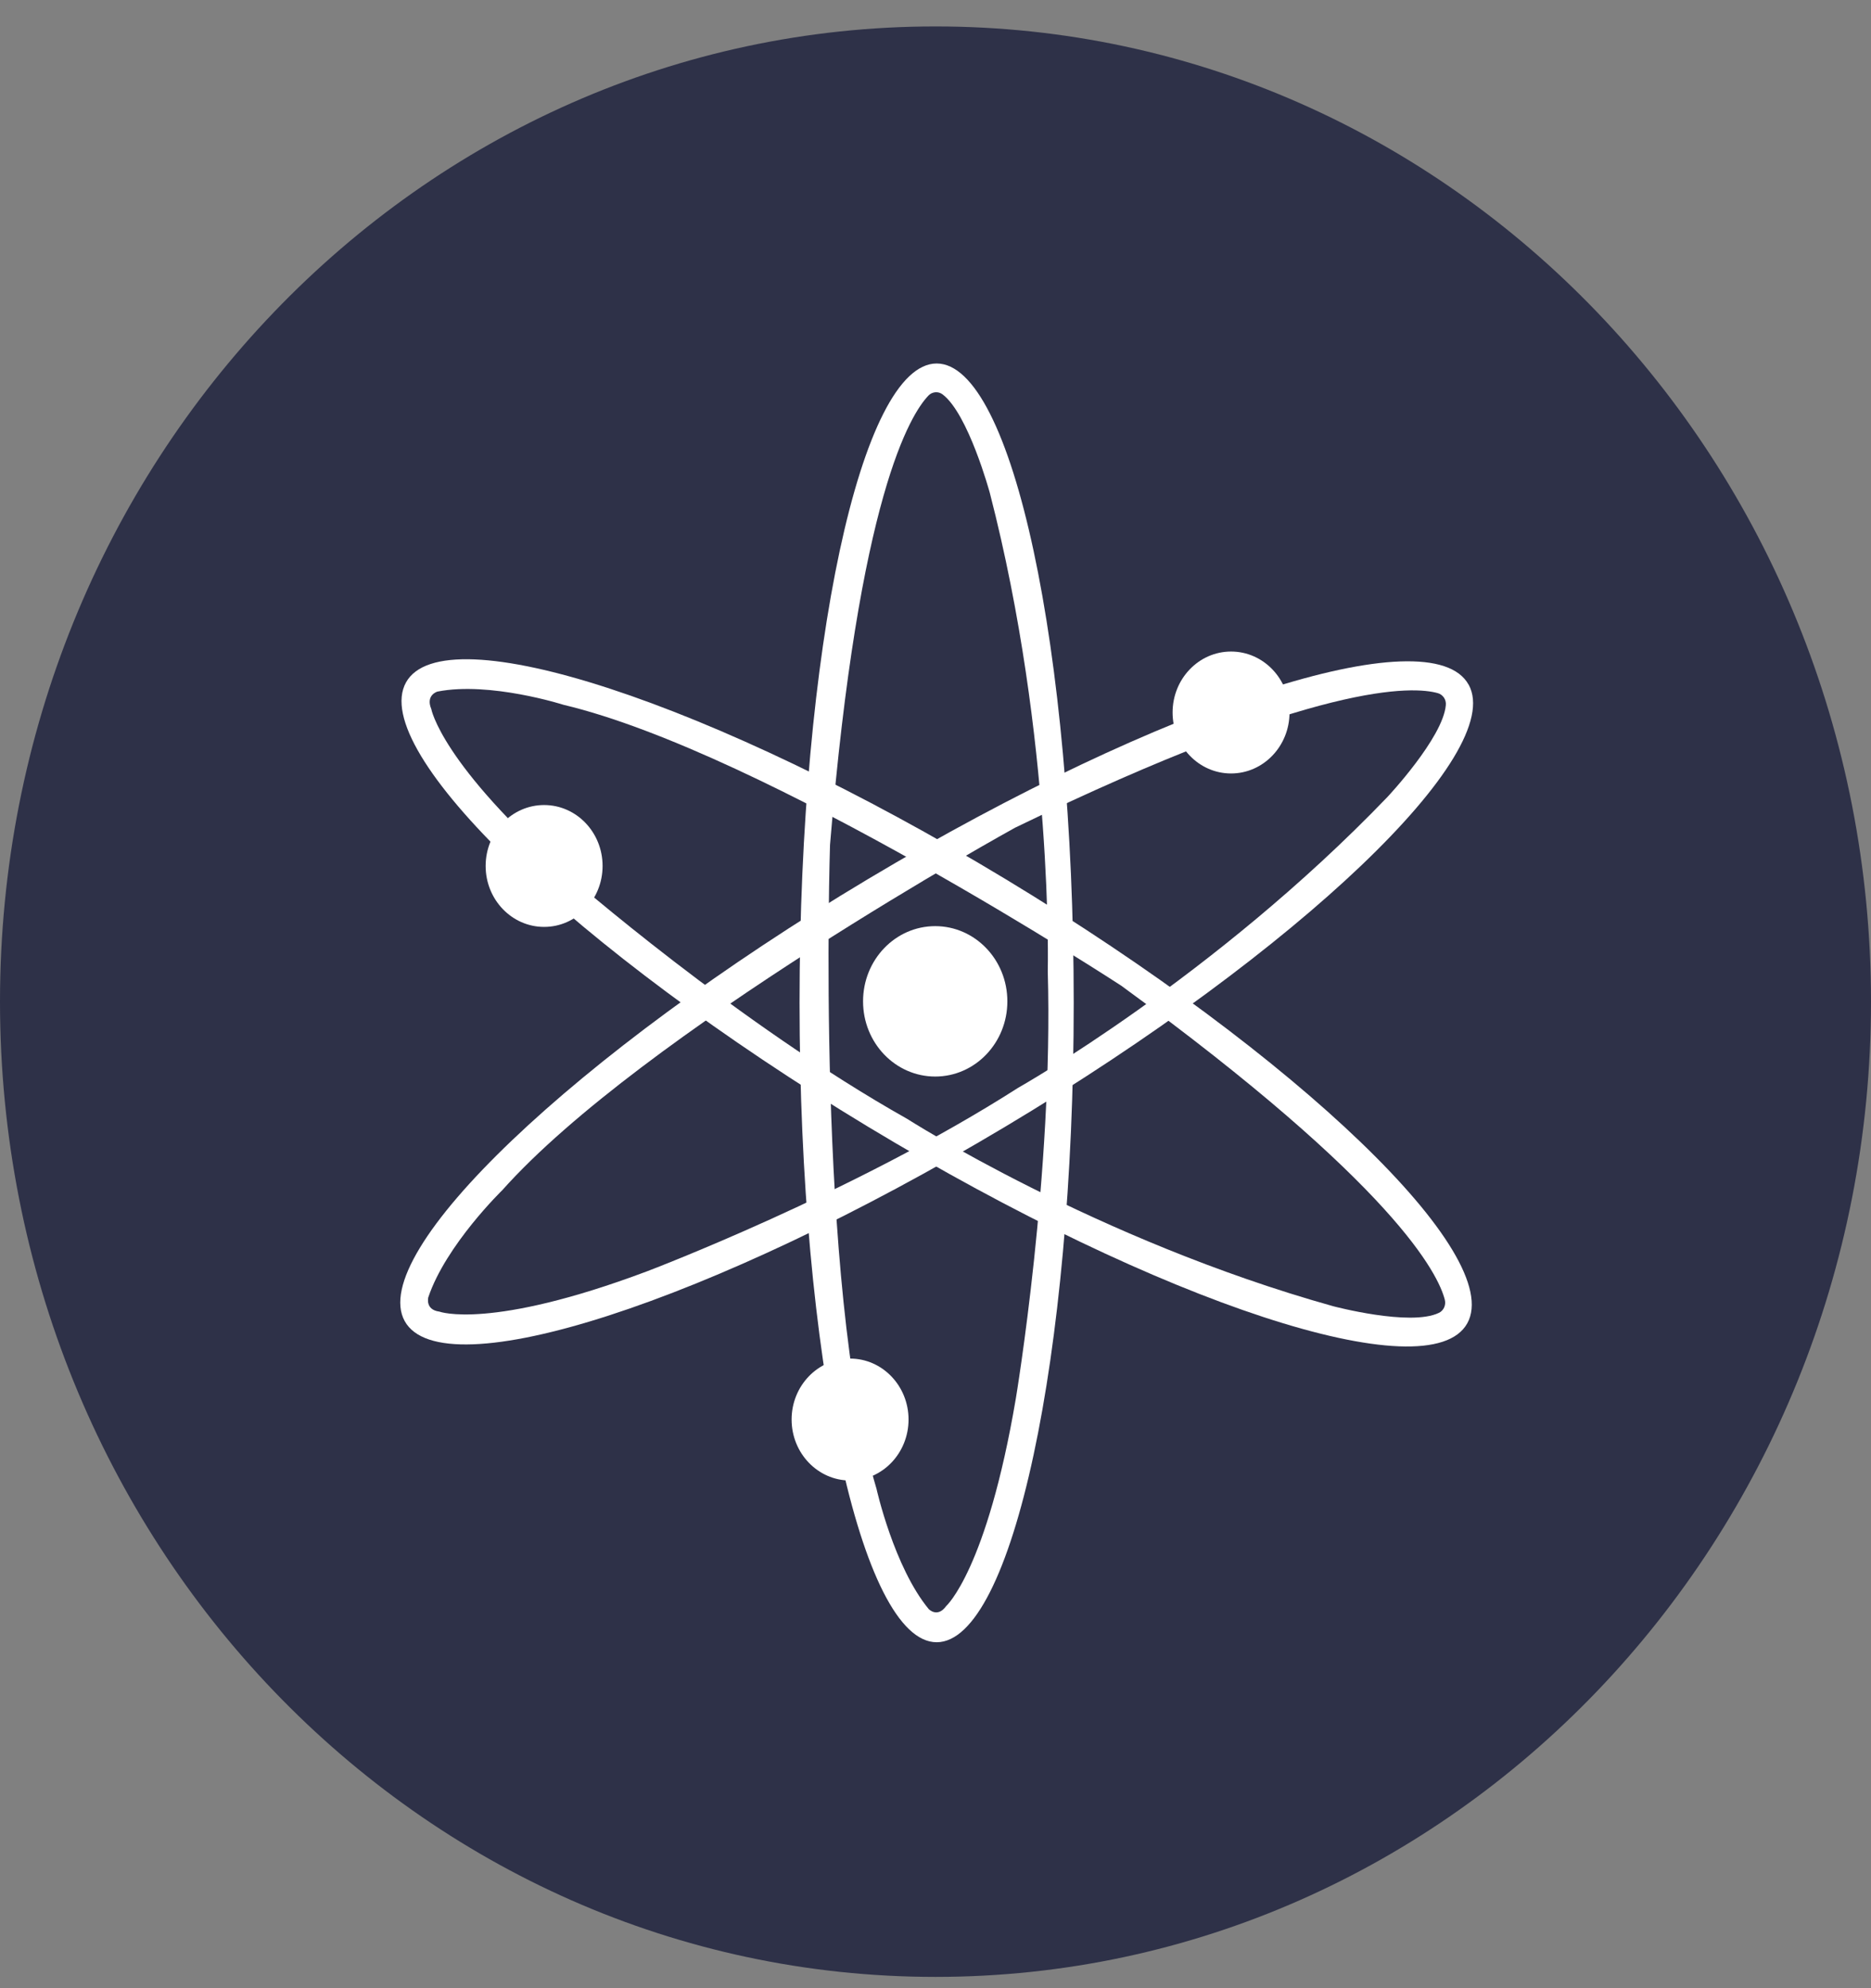
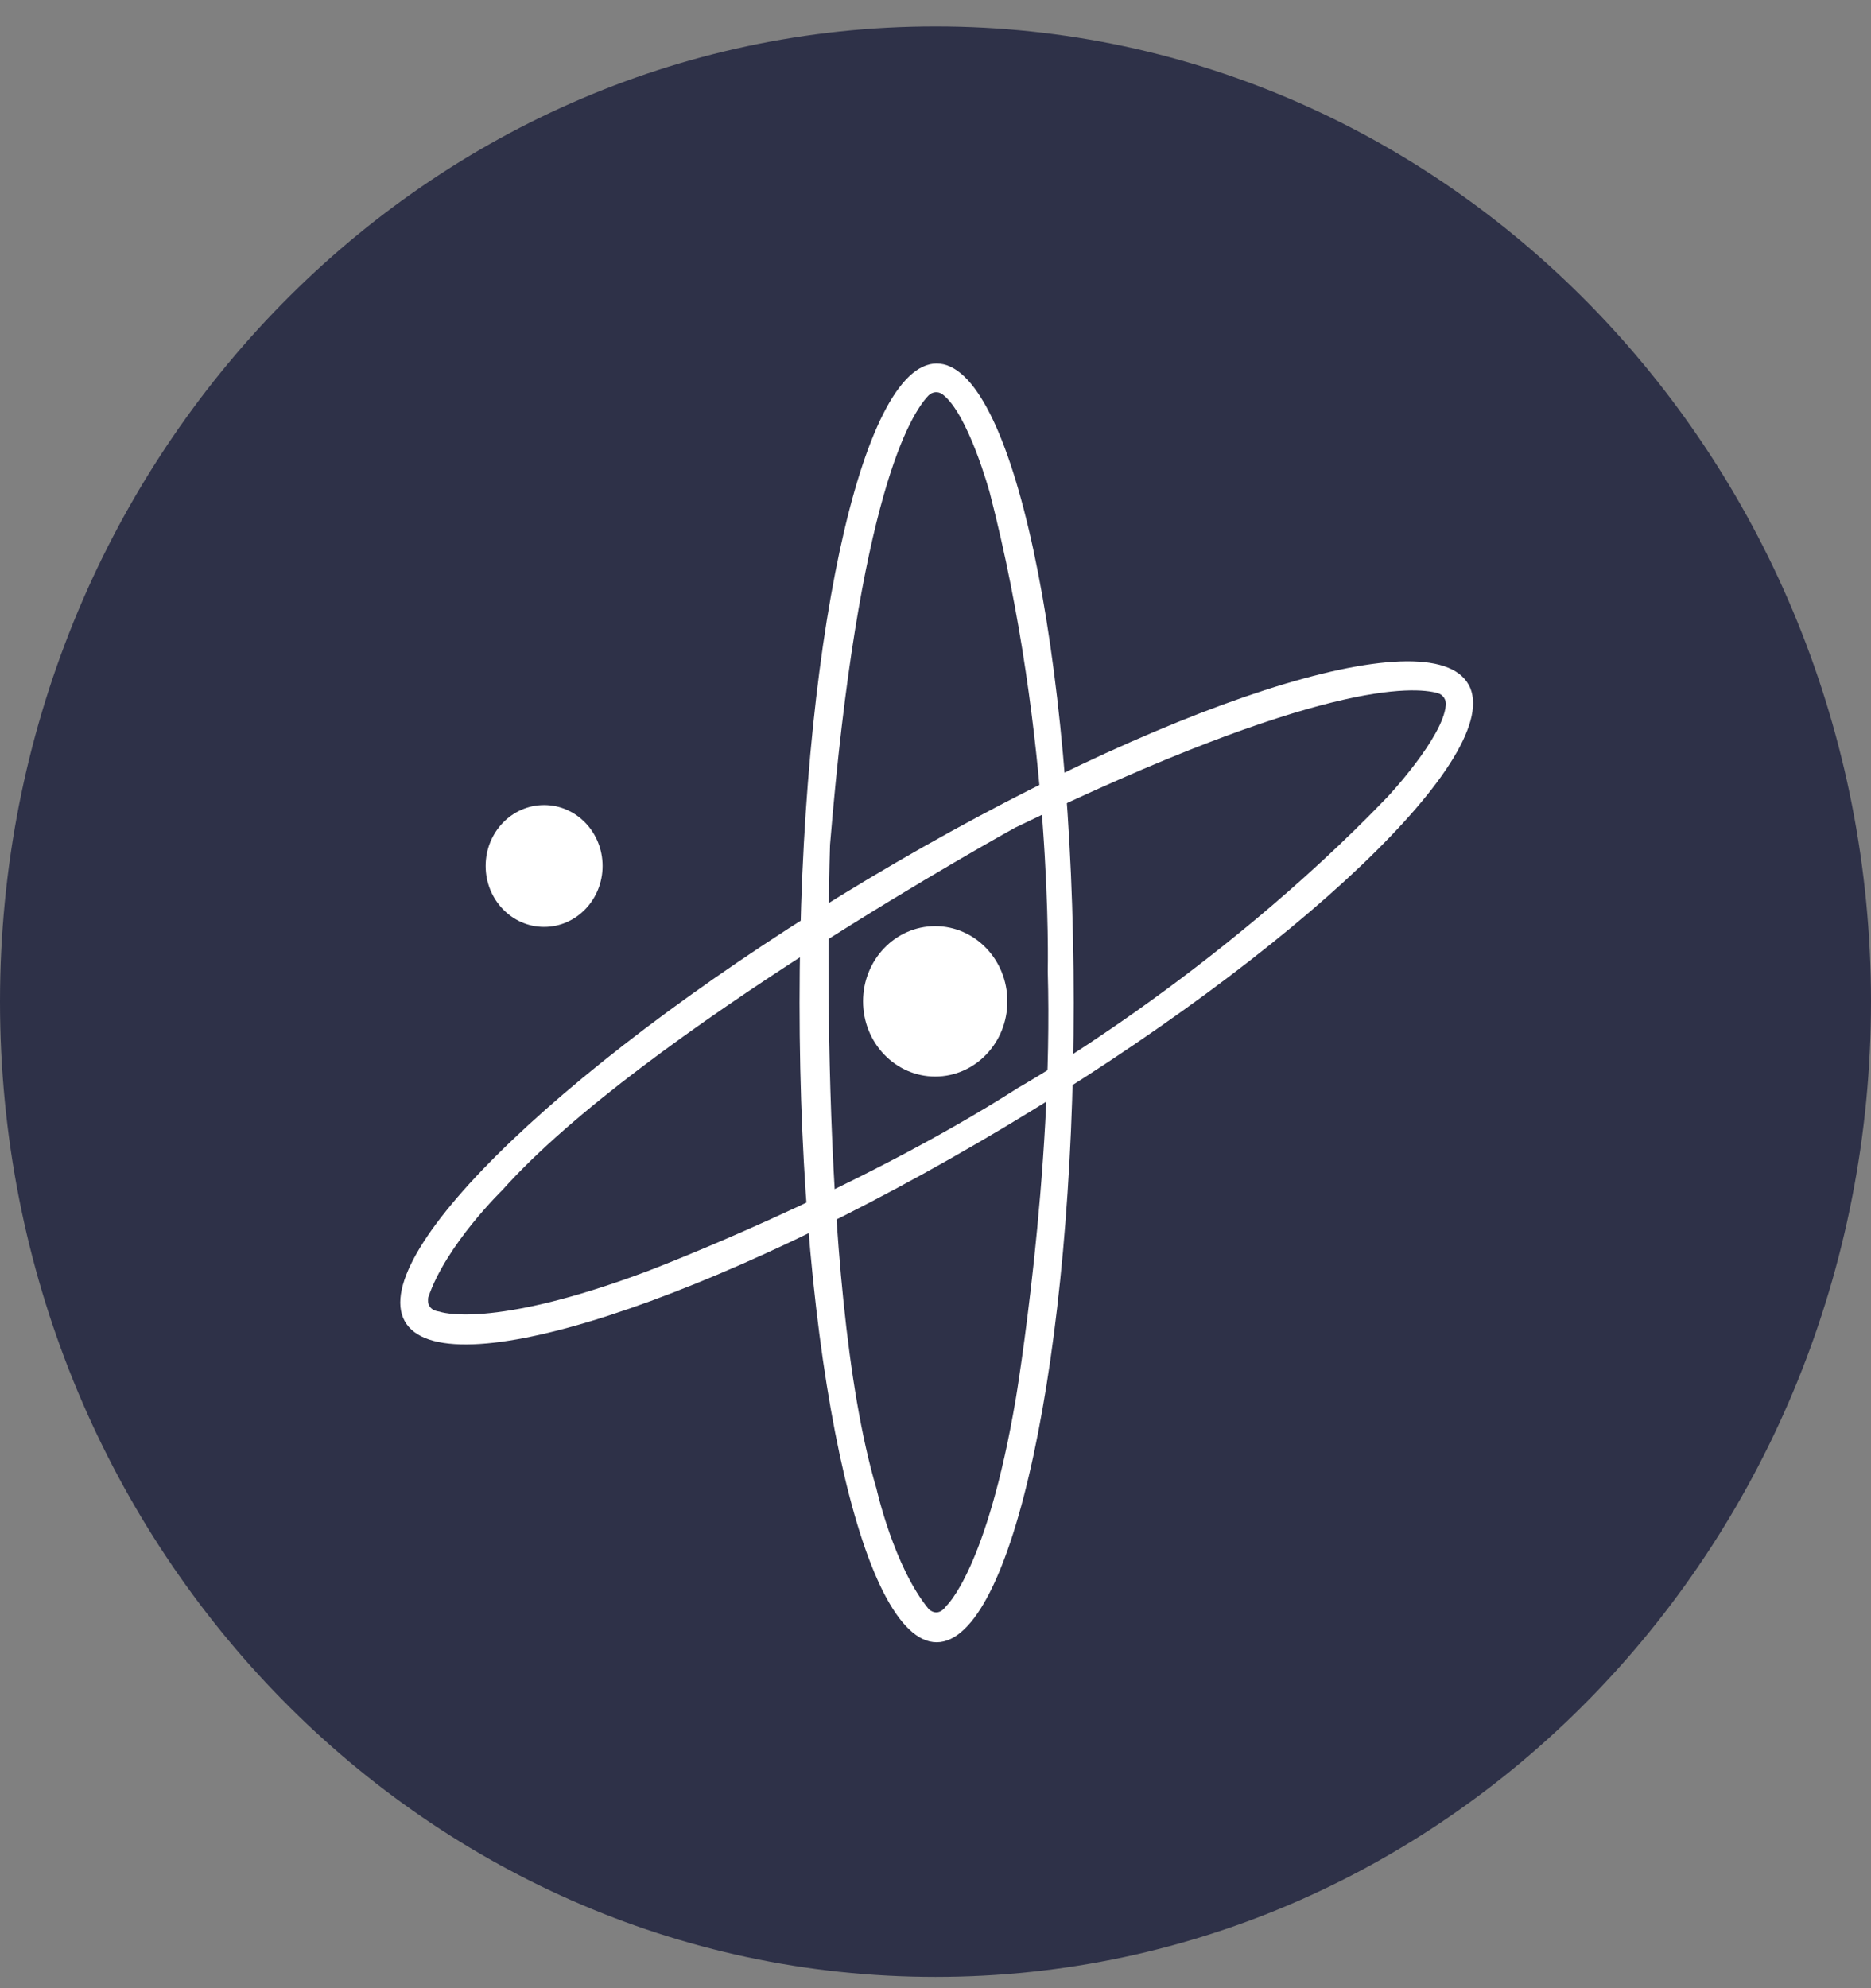
<svg xmlns="http://www.w3.org/2000/svg" width="32" height="34" viewBox="0 0 32 34" fill="none">
  <rect x="0" y="0" width="32" height="34" fill="#808080" stroke="none" />
  <g clip-path="url(#clip0_202_4805)">
    <path d="M16 33.807C24.837 33.807 32 26.34 32 17.129C32 7.919 24.837 0.452 16 0.452C7.163 0.452 0 7.919 0 17.129C0 26.34 7.163 33.807 16 33.807Z" fill="#2E3148" />
    <path d="M16.02 6.216C14.725 6.216 13.675 11.112 13.675 17.15C13.675 23.188 14.725 28.084 16.02 28.084C17.314 28.084 18.364 23.188 18.364 17.15C18.364 11.112 17.314 6.216 16.02 6.216ZM16.182 27.466C16.034 27.672 15.885 27.518 15.885 27.518C15.289 26.797 14.991 25.46 14.991 25.46C13.948 21.96 14.196 14.448 14.196 14.448C14.686 8.485 15.578 7.076 15.881 6.763C15.912 6.731 15.953 6.712 15.997 6.708C16.04 6.704 16.084 6.717 16.119 6.743C16.559 7.07 16.929 8.429 16.929 8.429C18.019 12.648 17.92 16.609 17.92 16.609C18.019 20.057 17.374 23.916 17.374 23.916C16.877 26.849 16.182 27.466 16.182 27.466Z" fill="white" />
    <path d="M25.118 11.709C24.473 10.538 19.878 12.025 14.851 15.03C9.824 18.035 6.278 21.42 6.921 22.591C7.566 23.763 12.162 22.275 17.189 19.27C22.216 16.265 25.763 12.88 25.119 11.709H25.118ZM7.515 22.43C7.269 22.398 7.325 22.186 7.325 22.186C7.627 21.289 8.591 20.353 8.591 20.353C10.984 17.669 17.36 14.155 17.36 14.155C22.566 11.631 24.183 11.737 24.593 11.854C24.635 11.866 24.672 11.894 24.697 11.931C24.722 11.969 24.733 12.015 24.728 12.06C24.678 12.62 23.728 13.631 23.728 13.631C20.762 16.718 17.416 18.601 17.416 18.601C14.596 20.406 11.063 21.742 11.063 21.742C8.375 22.751 7.515 22.43 7.515 22.43Z" fill="white" />
-     <path d="M25.095 22.63C25.745 21.462 22.208 18.061 17.197 15.033C12.187 12.006 7.593 10.501 6.944 11.67C6.294 12.841 9.832 16.239 14.844 19.267C19.857 22.294 24.446 23.799 25.095 22.63ZM7.375 12.122C7.278 11.884 7.481 11.827 7.481 11.827C8.378 11.65 9.638 12.053 9.638 12.053C13.065 12.866 19.176 16.856 19.176 16.856C23.881 20.288 24.603 21.8 24.711 22.228C24.722 22.272 24.718 22.319 24.699 22.36C24.68 22.401 24.648 22.434 24.608 22.452C24.118 22.687 22.803 22.338 22.803 22.338C18.753 21.206 15.514 19.133 15.514 19.133C12.604 17.496 9.726 14.979 9.726 14.979C7.539 13.059 7.376 12.123 7.376 12.123L7.374 12.122H7.375Z" fill="white" />
    <path d="M15.995 18.41C16.677 18.41 17.229 17.834 17.229 17.124C17.229 16.413 16.677 15.838 15.995 15.838C15.313 15.838 14.761 16.413 14.761 17.124C14.761 17.834 15.313 18.41 15.995 18.41Z" fill="white" />
-     <path d="M21.055 13.227C21.607 13.227 22.055 12.76 22.055 12.184C22.055 11.609 21.607 11.142 21.055 11.142C20.503 11.142 20.055 11.609 20.055 12.184C20.055 12.76 20.503 13.227 21.055 13.227Z" fill="white" />
    <path d="M9.306 15.851C9.858 15.851 10.306 15.384 10.306 14.809C10.306 14.233 9.858 13.767 9.306 13.767C8.754 13.767 8.306 14.233 8.306 14.809C8.306 15.384 8.754 15.851 9.306 15.851Z" fill="white" />
-     <path d="M14.539 25.318C15.091 25.318 15.539 24.851 15.539 24.275C15.539 23.7 15.091 23.233 14.539 23.233C13.987 23.233 13.539 23.7 13.539 24.275C13.539 24.851 13.987 25.318 14.539 25.318Z" fill="white" />
  </g>
  <defs>
    <clipPath id="clip0_202_4805">
      <rect width="32" height="33.355" fill="white" transform="translate(0 0.452)" />
    </clipPath>
  </defs>
</svg>